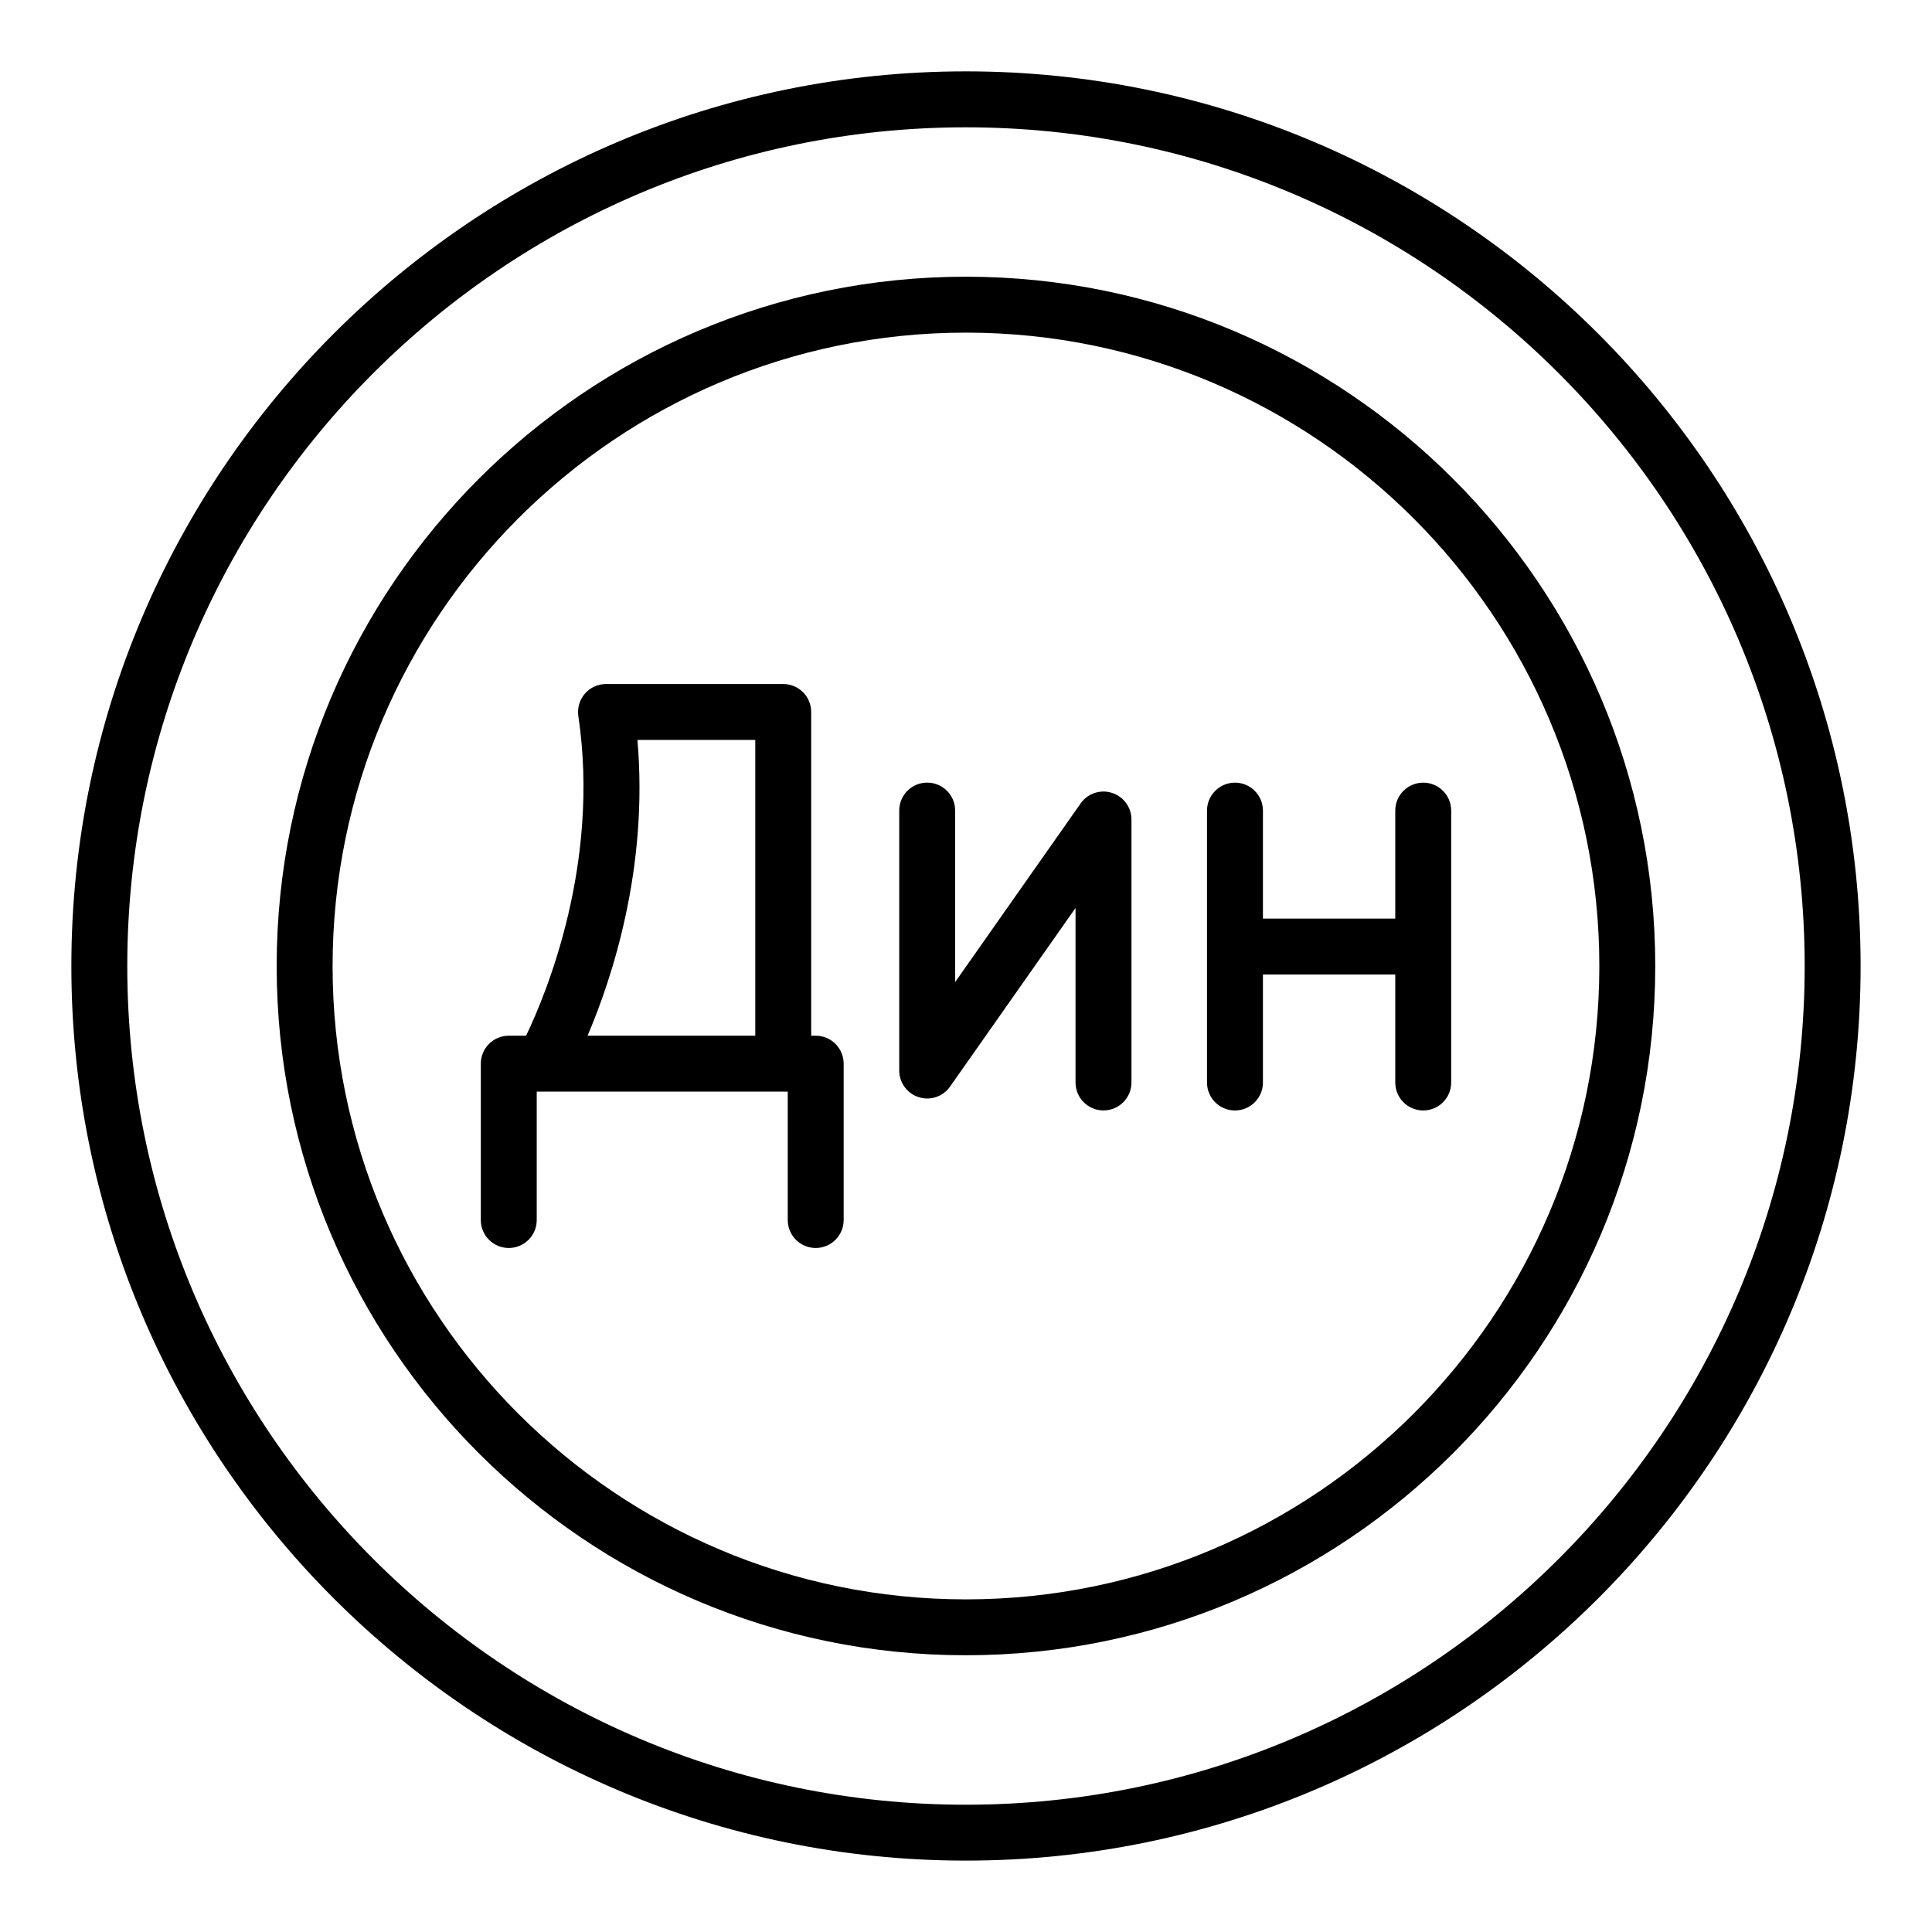
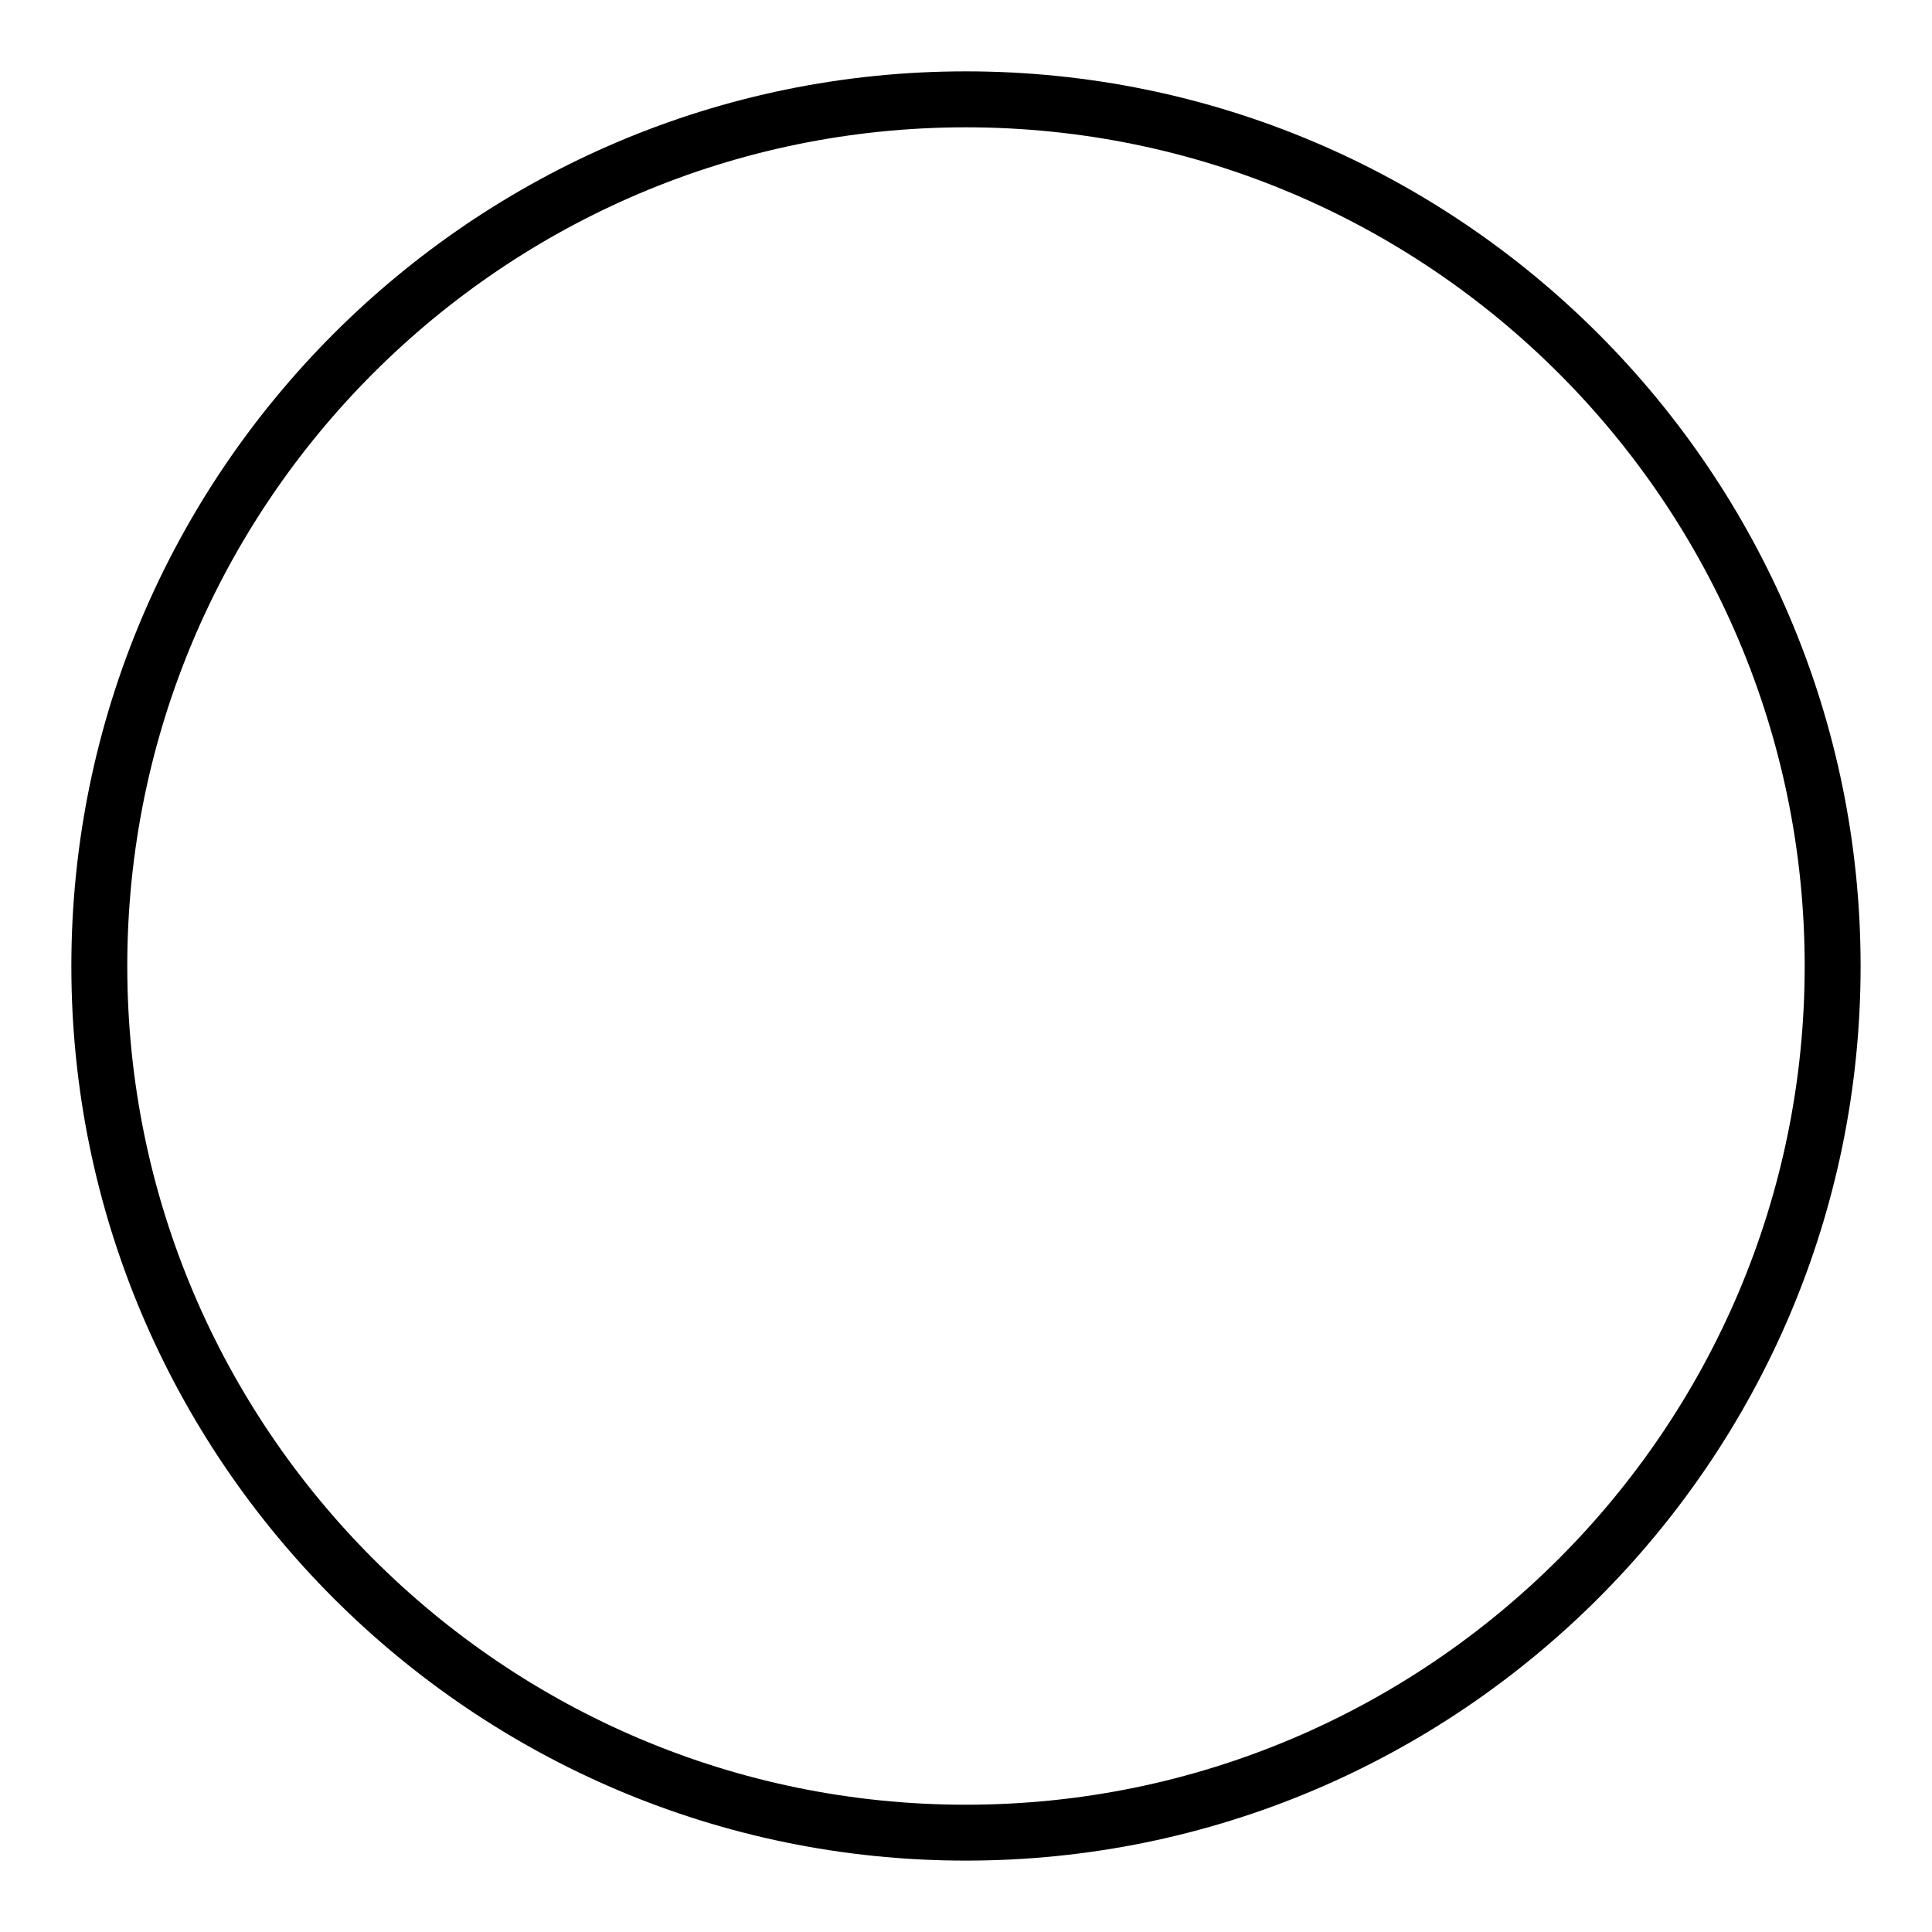
<svg xmlns="http://www.w3.org/2000/svg" fill="#000000" width="800px" height="800px" version="1.1" viewBox="144 144 512 512">
  <g>
    <path d="m399.96 162.91c-130.71 0-237.05 106.38-237.05 237.12 0 130.71 106.34 237.05 237.05 237.05 130.75 0 237.12-106.34 237.12-237.05-0.004-130.75-106.38-237.12-237.12-237.12zm0 459.36c-122.54 0-222.23-99.695-222.23-222.23 0-122.58 99.691-222.3 222.23-222.3 122.58 0 222.3 99.727 222.3 222.3 0 122.54-99.723 222.23-222.3 222.23z" />
-     <path d="m399.96 217.33c-100.71 0-182.64 81.961-182.64 182.71 0 100.7 81.93 182.62 182.64 182.62 100.74 0 182.7-81.926 182.7-182.62 0-100.75-81.961-182.71-182.7-182.71zm0 350.52c-92.535 0-167.82-75.277-167.82-167.81 0-92.574 75.285-167.89 167.82-167.89 92.566 0 167.88 75.312 167.88 167.89-0.004 92.531-75.316 167.81-167.88 167.81z" />
-     <path d="m521.17 351.41c-4.09 0-7.41 3.312-7.41 7.41v28.617h-35.07v-28.617c0-4.094-3.316-7.41-7.41-7.41-4.09 0-7.41 3.312-7.41 7.41v72.055c0 4.094 3.316 7.41 7.41 7.41 4.09 0 7.41-3.312 7.41-7.41v-28.625h35.07v28.625c0 4.094 3.316 7.41 7.41 7.41 4.09 0 7.41-3.312 7.41-7.41v-72.055c0-4.098-3.316-7.41-7.41-7.41z" />
-     <path d="m360.17 418.47h-1.195v-85.789c0-4.094-3.316-7.41-7.41-7.41h-46.969c-2.156 0-4.203 0.941-5.609 2.57-1.406 1.637-2.031 3.797-1.719 5.926 5.812 39.164-8.543 73.645-13.848 84.703h-4.59c-4.09 0-7.41 3.312-7.41 7.41v41.438c0 4.094 3.316 7.41 7.41 7.41 4.09 0 7.41-3.312 7.41-7.41v-34.027h66.52v34.027c0 4.094 3.316 7.41 7.41 7.41 4.09 0 7.41-3.312 7.41-7.41v-41.438c-0.004-4.094-3.32-7.41-7.41-7.41zm-47.246-78.379h31.23v78.379h-44.441c6.473-15.172 16.168-44.387 13.211-78.379z" />
-     <path d="m438.67 354.12c-3.07-0.992-6.438 0.152-8.297 2.801l-33.25 47.34v-45.453c0-4.094-3.316-7.41-7.41-7.41-4.09 0-7.41 3.312-7.41 7.41v68.887c0 3.234 2.094 6.094 5.176 7.062 3.062 1 6.438-0.152 8.297-2.801l33.25-47.34v46.25c0 4.094 3.316 7.41 7.41 7.41 4.09 0 7.41-3.312 7.41-7.41v-69.684c0.004-3.234-2.094-6.09-5.176-7.062z" />
  </g>
</svg>